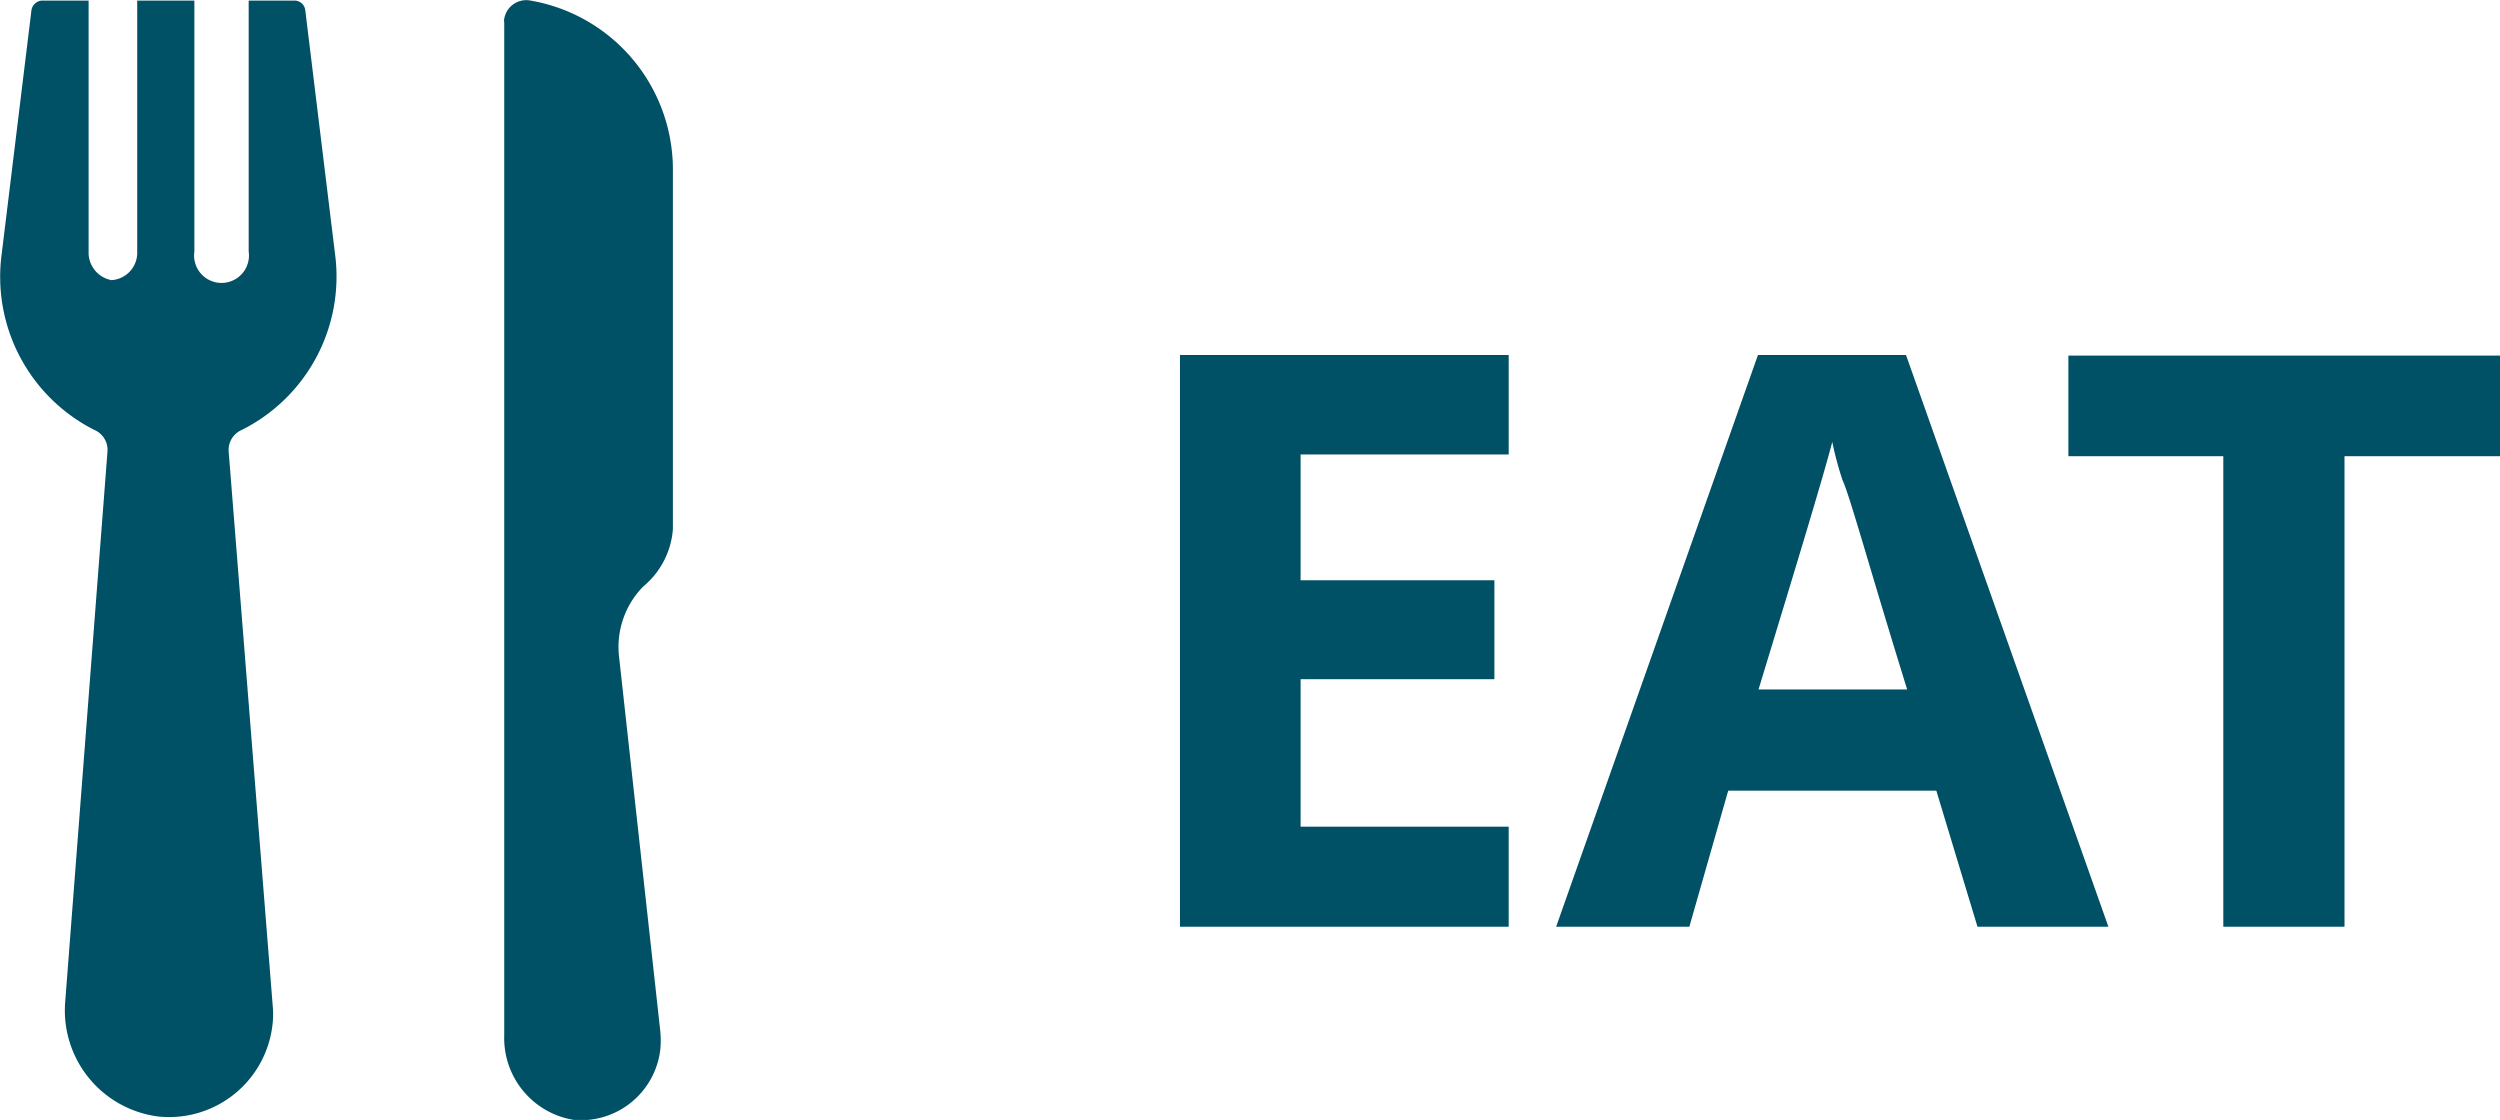
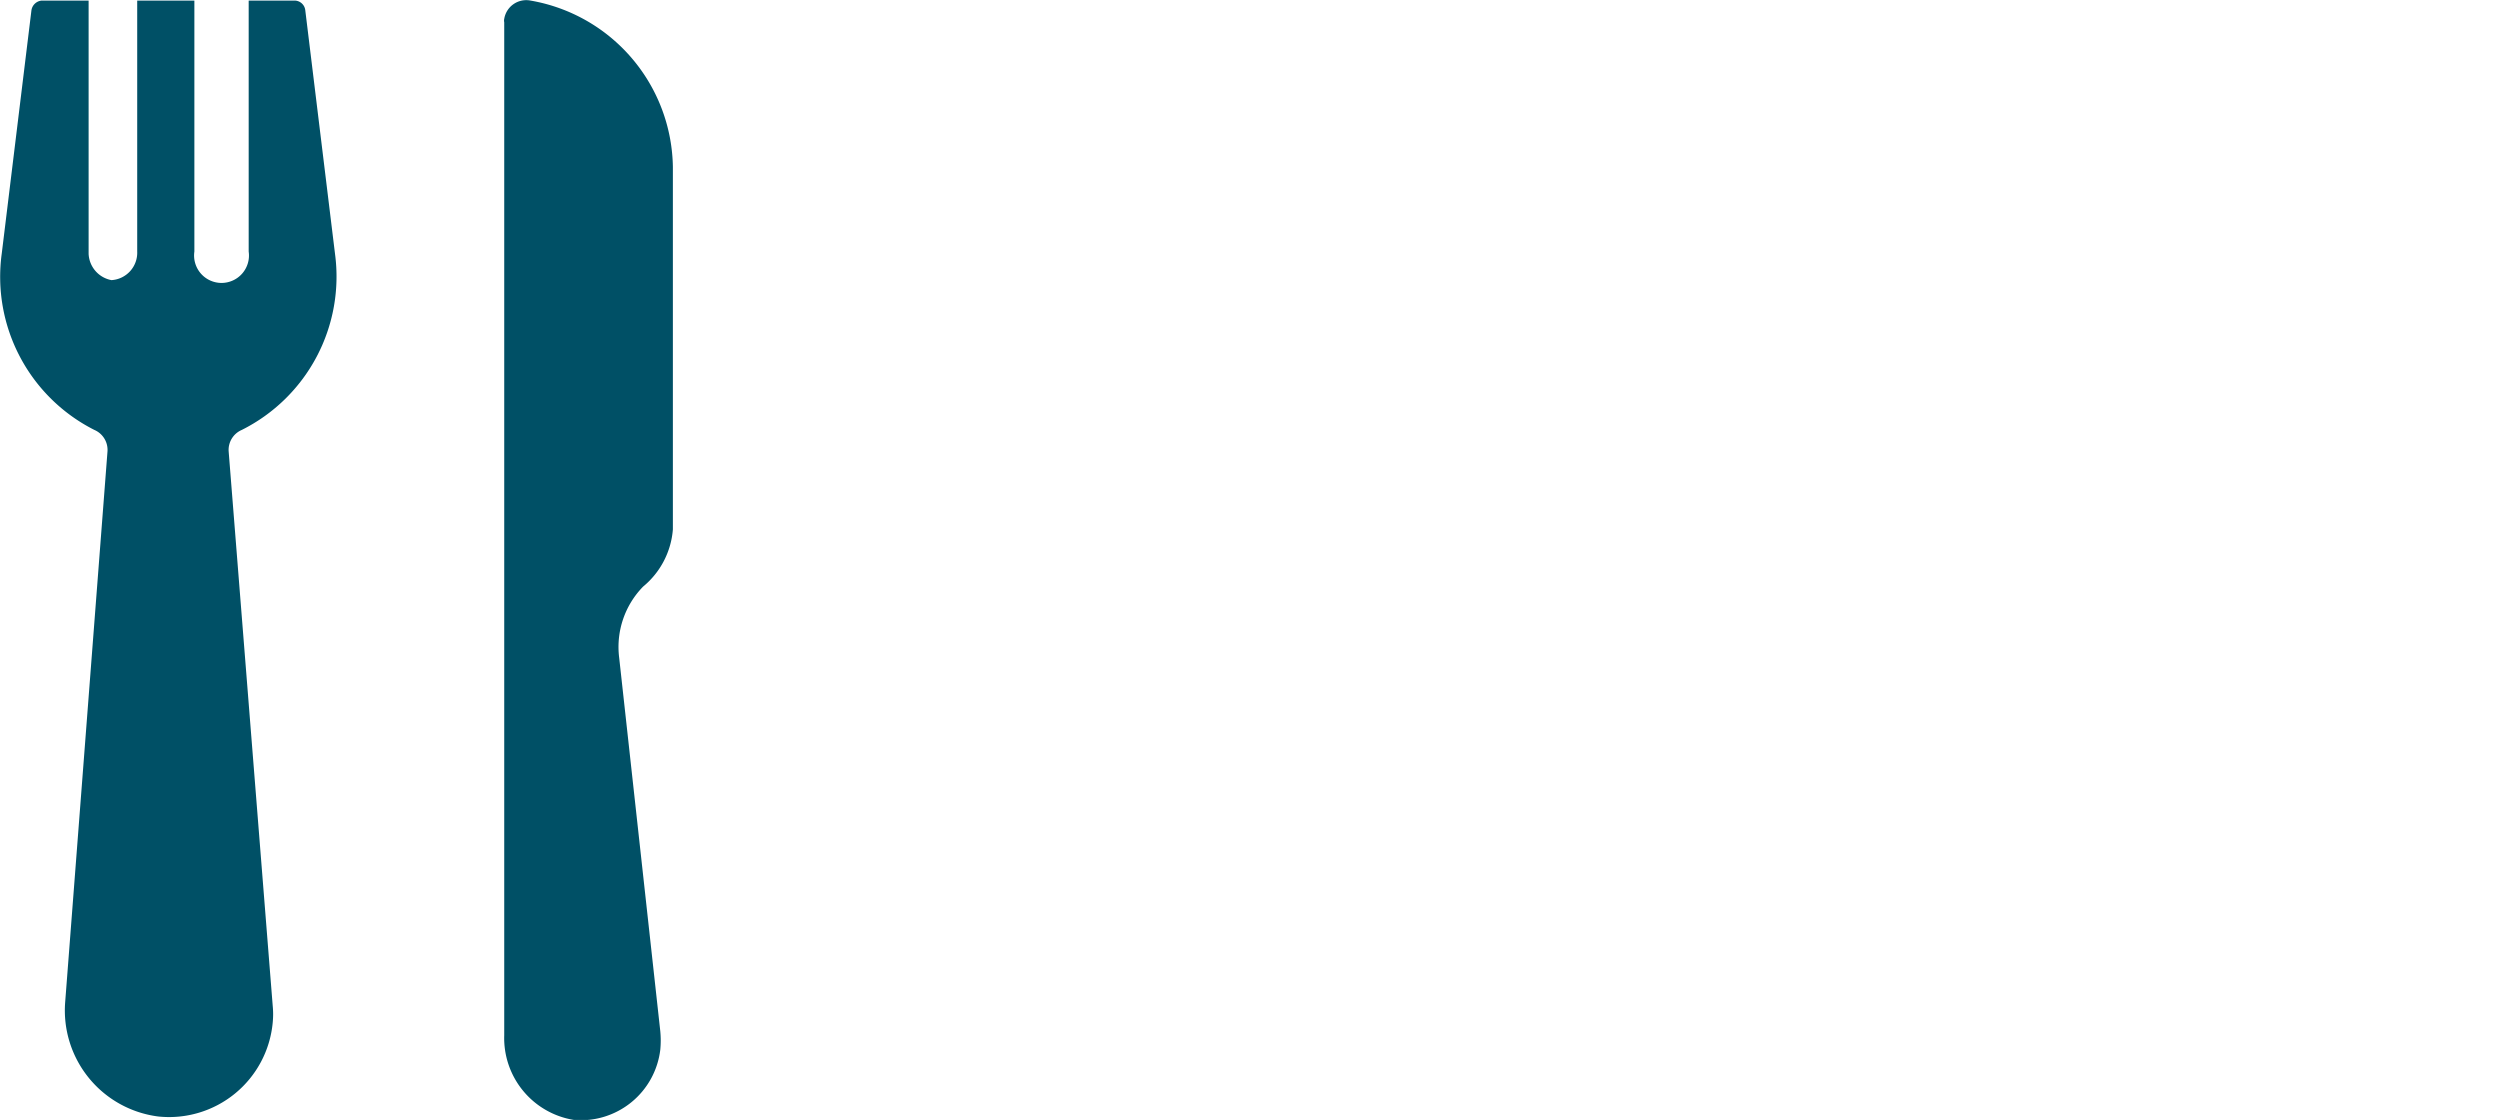
<svg xmlns="http://www.w3.org/2000/svg" width="43.73" height="19.59" viewBox="0 0 43.73 19.59">
  <defs>
    <style>.cls-1{fill:#005066;}</style>
  </defs>
  <g id="Eat">
-     <path class="cls-1" d="M26.84,16.62H21.09v-10h5.75V8.36H23.2v2.2h3.39v1.73H23.2v2.58h3.64Zm8.2,0-.72-2.38H30.68L30,16.62H27.67l3.53-10h2.59l3.54,10Zm-1.23-4.15c-.67-2.16-1-3.38-1.13-3.66a5.87,5.87,0,0,1-.18-.67c-.15.58-.58,2-1.29,4.33Zm7.65,4.15H39.34V8.39H36.63V6.63h7.55V8.39H41.46Z" transform="translate(-0.45 -0.41)" />
    <path class="cls-1" d="M5.79.59A.19.19,0,0,0,5.6.42H4.8V4.81a.48.48,0,1,1-.95,0V.42h-1V4.81a.48.48,0,0,1-.45.5A.49.49,0,0,1,2,4.85V.42H1.18A.2.2,0,0,0,1,.59L.48,4.85A3,3,0,0,0,2.1,7.93a.38.38,0,0,1,.23.38l-.74,9.63a1.87,1.87,0,0,0,1.63,2,1.82,1.82,0,0,0,2-1.64,1.5,1.5,0,0,0,0-.3L4.45,8.31a.38.38,0,0,1,.23-.38A3,3,0,0,0,6.31,4.85Z" transform="translate(-0.45 -0.41)" />
    <path class="cls-1" d="M12.22,9.67V3.33A3,3,0,0,0,9.73.42a.39.39,0,0,0-.46.32.13.13,0,0,0,0,.06V18.52A1.45,1.45,0,0,0,10.49,20,1.4,1.4,0,0,0,12,18.77a1.71,1.71,0,0,0,0-.32l-.72-6.54a1.51,1.51,0,0,1,.42-1.24A1.44,1.44,0,0,0,12.22,9.67Z" transform="translate(-0.45 -0.41)" />
  </g>
</svg>